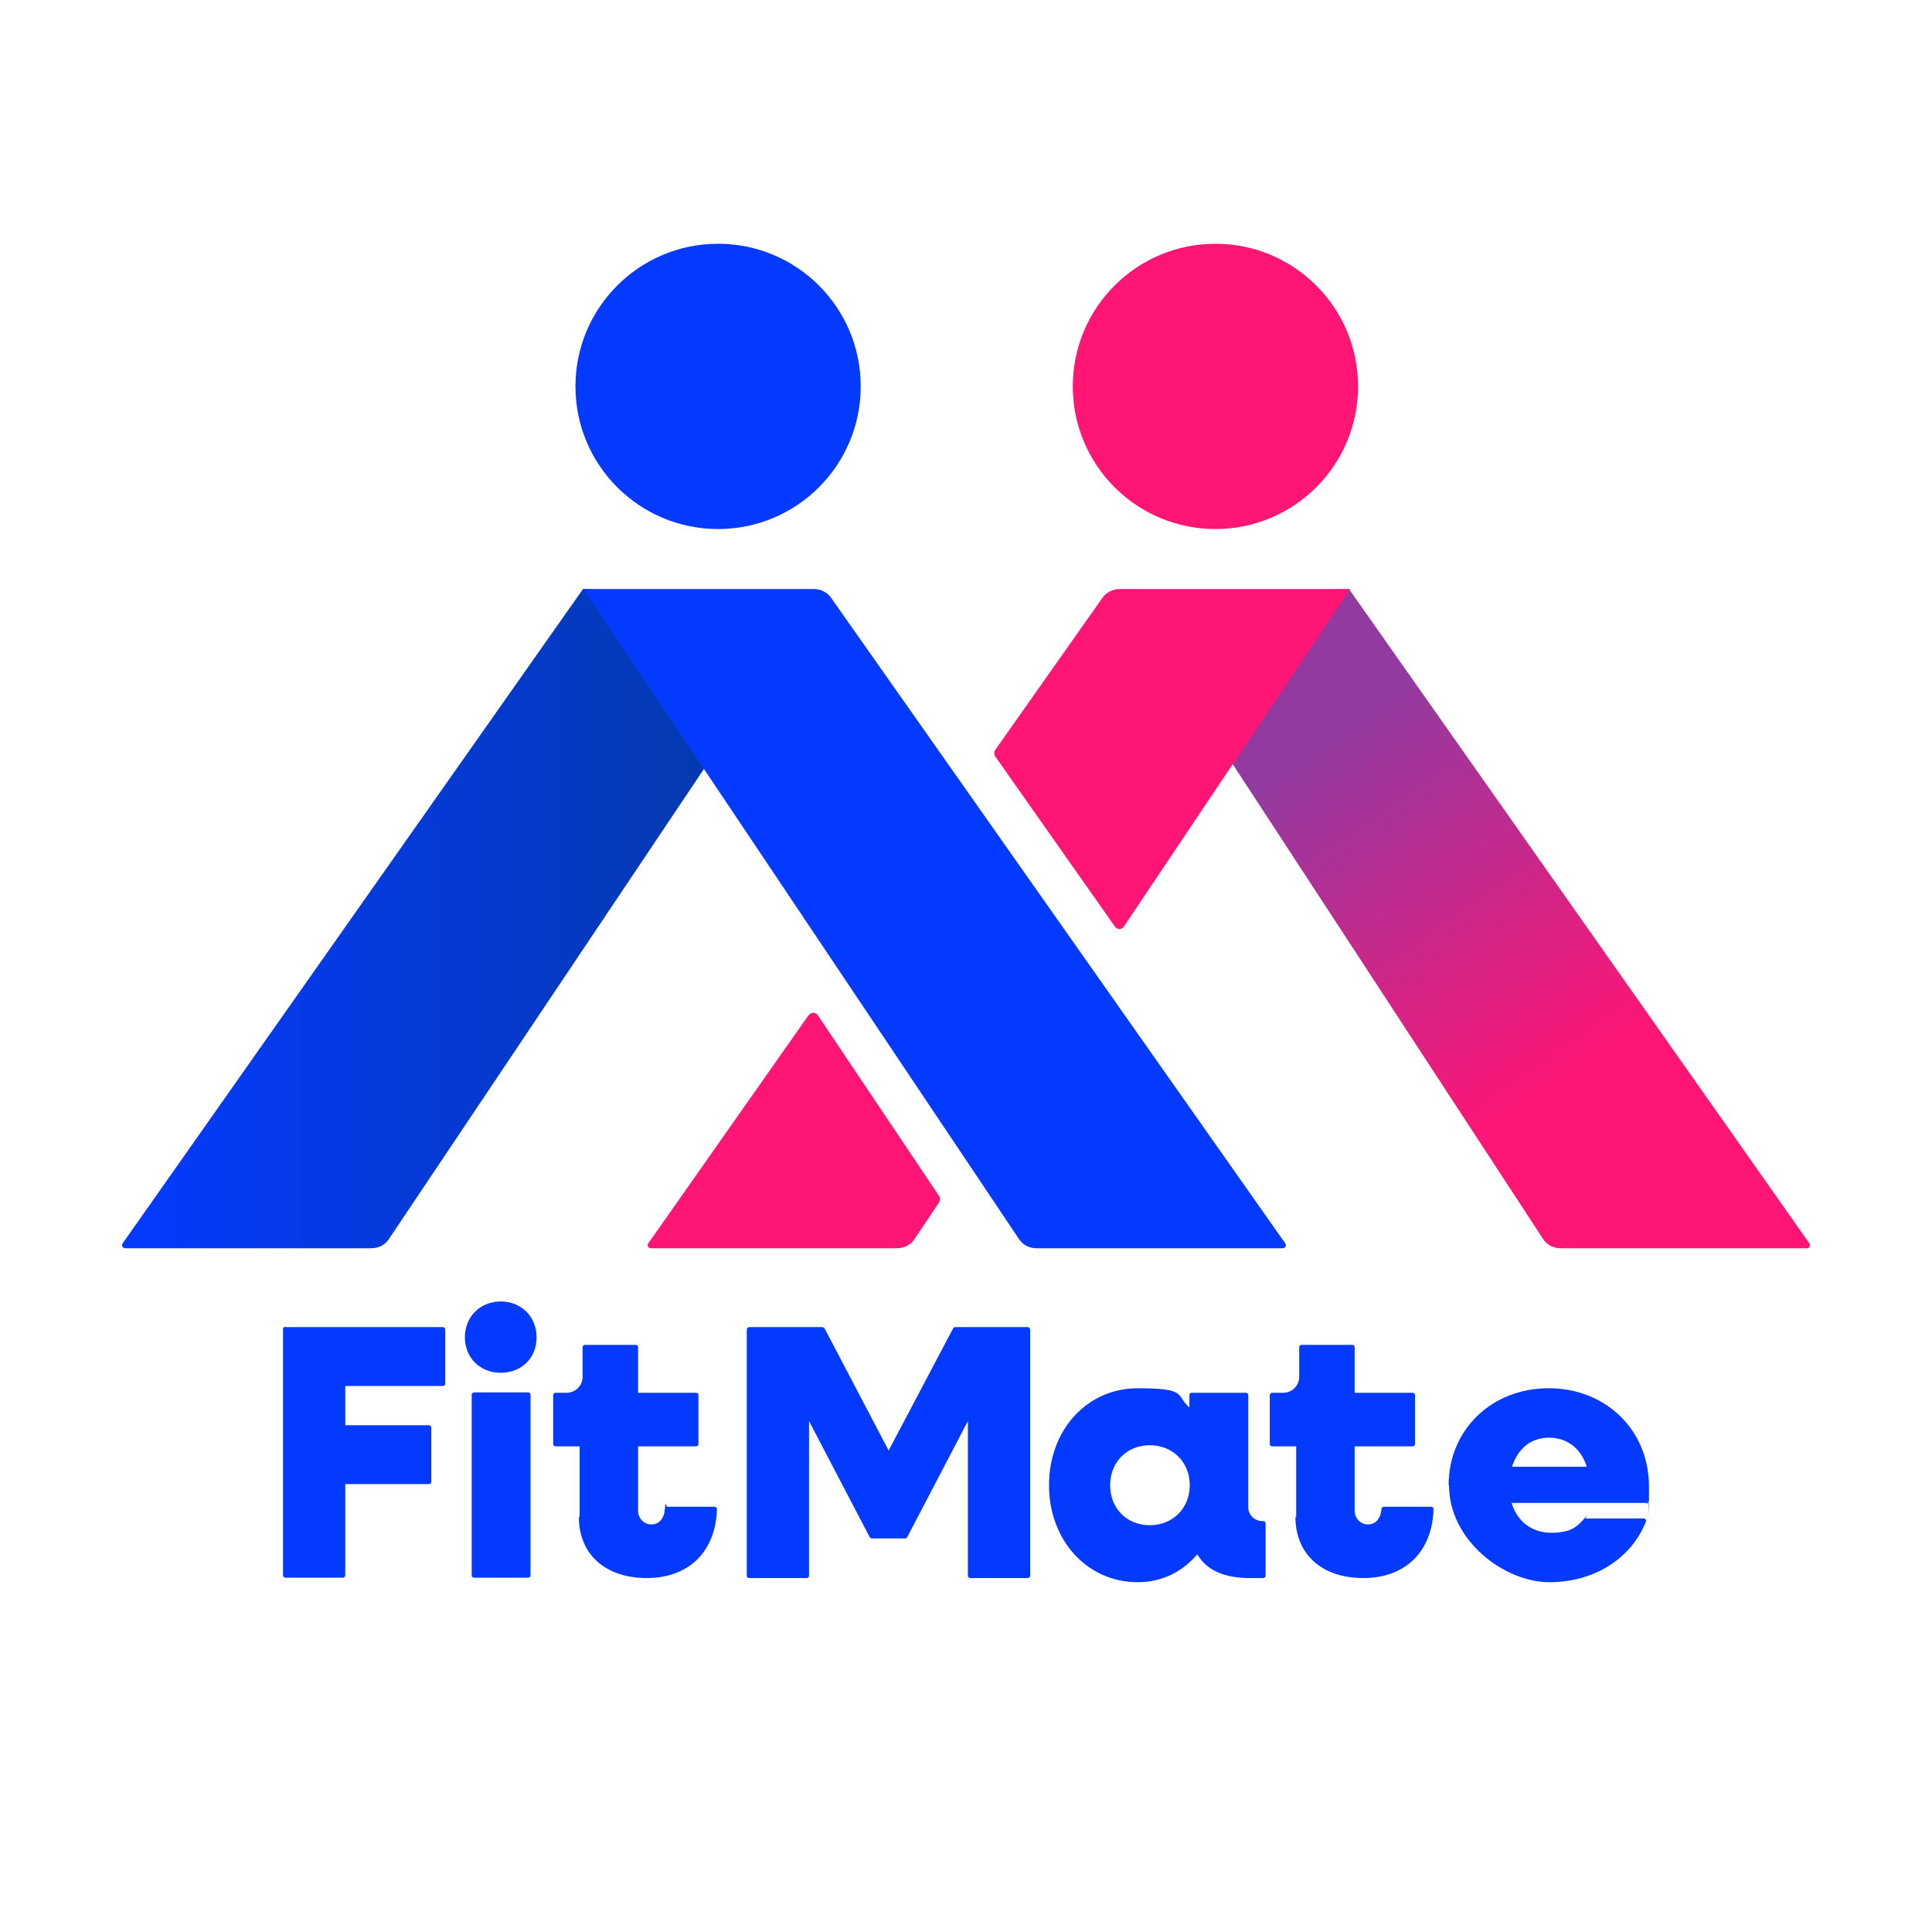
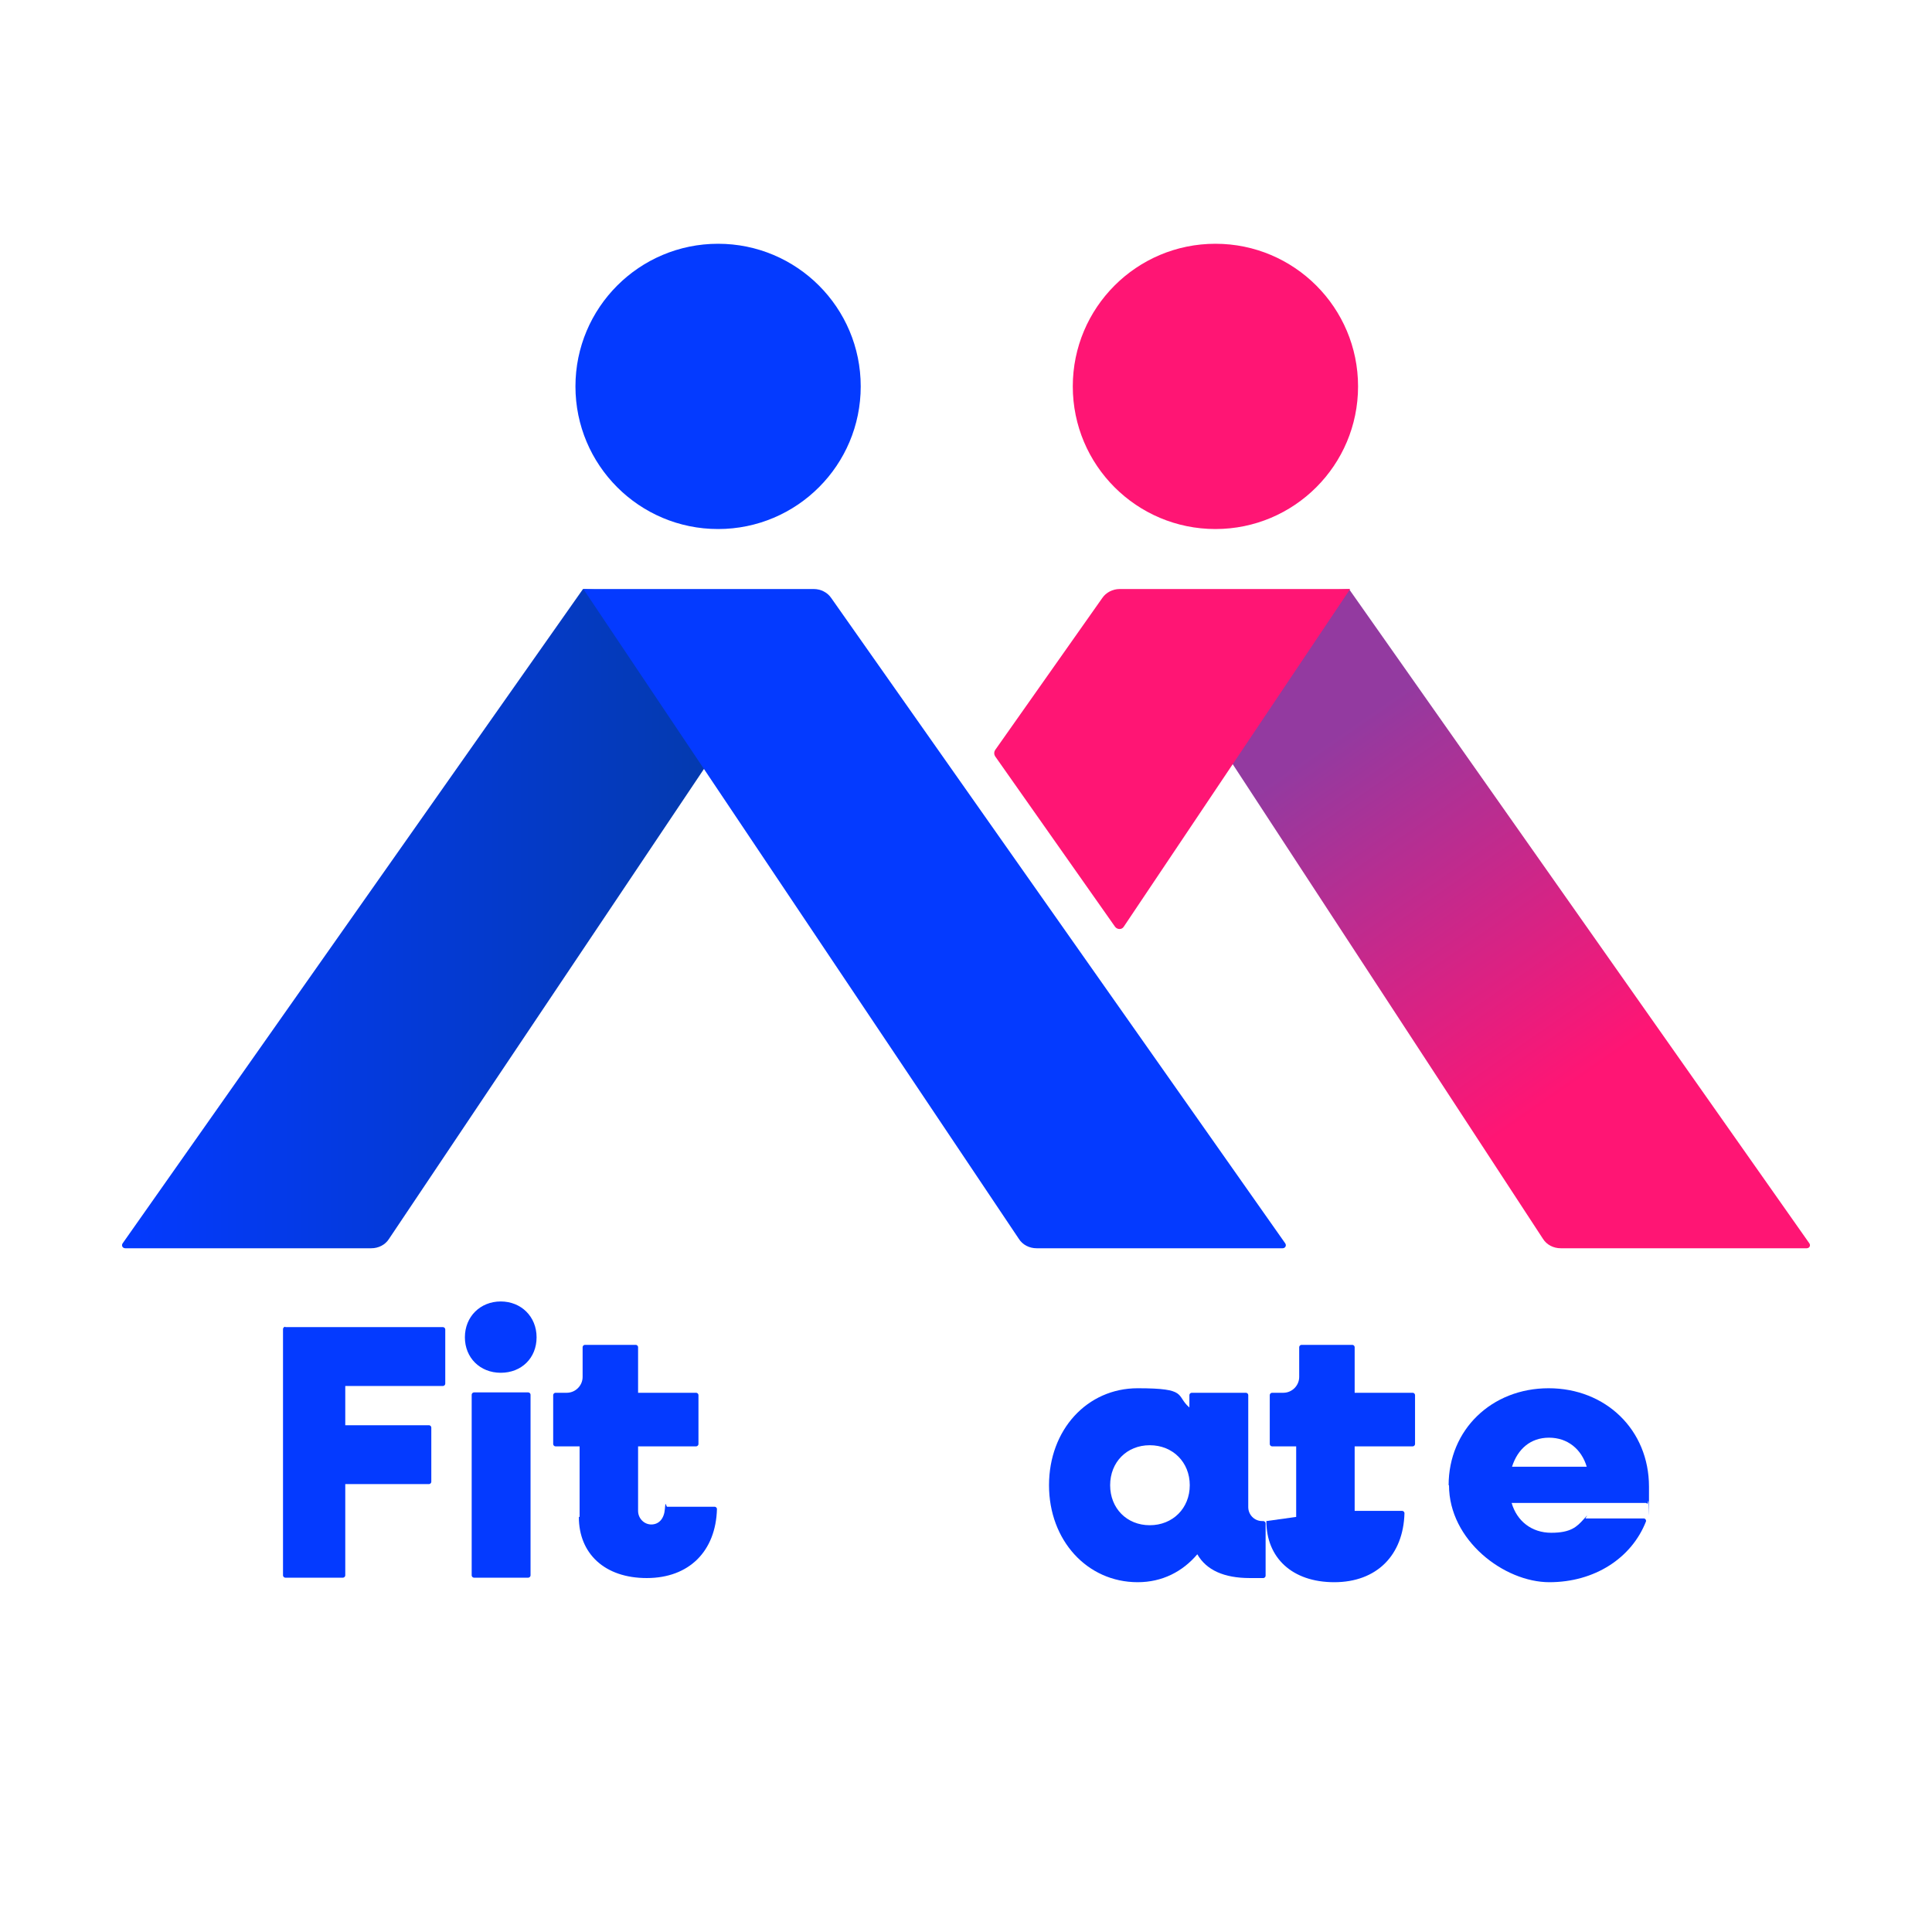
<svg xmlns="http://www.w3.org/2000/svg" id="_レイヤー_1" data-name="レイヤー_1" version="1.1" viewBox="0 0 512 512">
  <defs>
    <style>
      .st0 {
        fill: #043aff;
      }

      .st1 {
        fill: url(#_新規グラデーションスウォッチ_2);
      }

      .st2 {
        fill: url(#_新規グラデーションスウォッチ_1);
      }

      .st3 {
        fill: #fff;
      }

      .st4 {
        fill: #ff1574;
      }
    </style>
    <linearGradient id="_新規グラデーションスウォッチ_2" data-name="新規グラデーションスウォッチ 2" x1="415.9" y1="288.2" x2="352.2" y2="196.4" gradientUnits="userSpaceOnUse">
      <stop offset="0" stop-color="#ff1574" />
      <stop offset="1" stop-color="#933aa0" />
    </linearGradient>
    <linearGradient id="_新規グラデーションスウォッチ_1" data-name="新規グラデーションスウォッチ 1" x1="32.4" y1="243.5" x2="216.4" y2="243.5" gradientUnits="userSpaceOnUse">
      <stop offset="0" stop-color="#043aff" />
      <stop offset="1" stop-color="#043aa0" />
    </linearGradient>
  </defs>
  <rect class="st3" y="0" width="512" height="512" />
  <g>
    <g>
      <path class="st1" d="M408.9,328.3l-110.4-168.9,59-3.3,122,173.4c.4.6,0,1.3-.7,1.3h-65.2c-1.9,0-3.7-.9-4.7-2.5Z" />
      <circle class="st4" cx="322.1" cy="102.4" r="37.8" />
      <circle class="st0" cx="190.3" cy="102.4" r="37.8" />
      <g>
        <path class="st2" d="M103.1,328.3l113.2-168.9-61.8-3.3-122,173.4c-.4.6,0,1.3.7,1.3h65.2c1.9,0,3.7-.9,4.7-2.5Z" />
        <path class="st0" d="M270,328.3l-115.4-172.2h61.1c1.8,0,3.6.9,4.6,2.4l120.3,171c.4.6,0,1.3-.7,1.3h-65.2c-1.9,0-3.7-.9-4.7-2.5Z" />
      </g>
      <path class="st4" d="M297.8,245.6l60-89.5h-61.1c-1.8,0-3.6.9-4.6,2.4l-28.4,40.3c-.3.5-.3,1.1,0,1.6l31.8,45.2c.6.8,1.8.8,2.3,0Z" />
-       <path class="st4" d="M214.3,269l-42.5,60.5c-.4.6,0,1.3.7,1.3h65.2c1.9,0,3.7-.9,4.7-2.5l6.5-9.7c.3-.5.3-1.1,0-1.6l-32.2-48c-.6-.8-1.8-.8-2.3,0Z" />
    </g>
    <g>
      <path class="st0" d="M75.6,351.7h41.8c.3,0,.6.3.6.6v14.4c0,.3-.3.6-.6.6h-25.9v10.4h22.2c.3,0,.6.3.6.6v14.4c0,.3-.3.6-.6.6h-22.2v24.2c0,.3-.3.6-.6.6h-15.3c-.3,0-.6-.3-.6-.6v-65.3c0-.3.3-.6.6-.6Z" />
      <path class="st0" d="M123.2,354.4c0-5.5,4.1-9.5,9.5-9.5s9.5,4,9.5,9.5-4,9.4-9.5,9.4-9.5-4-9.5-9.4ZM125.6,369h14.4c.3,0,.6.3.6.6v47.9c0,.3-.3.6-.6.6h-14.4c-.3,0-.6-.3-.6-.6v-47.9c0-.3.3-.6.6-.6Z" />
      <path class="st0" d="M153.6,402v-18.7h-6.4c-.3,0-.6-.3-.6-.6v-13c0-.3.3-.6.6-.6h3c2.3,0,4.2-1.9,4.2-4.2v-7.9c0-.3.3-.6.6-.6h13.5c.3,0,.6.3.6.6v12.1h15.4c.3,0,.6.3.6.6v13c0,.3-.3.6-.6.6h-15.4v17.1c0,2,1.6,3.6,3.5,3.6,2,0,3.4-1.5,3.6-4.1s.3-.6.6-.6h12.6c.3,0,.6.3.6.6-.3,11.2-7.4,18.3-18.6,18.3s-18-6.5-18-16.2Z" />
-       <path class="st0" d="M198.4,351.7h19.5c.2,0,.4.1.6.3l17,32.4,17.1-32.4c.1-.2.3-.3.6-.3h19.2c.3,0,.6.3.6.6v65.3c0,.3-.3.6-.6.6h-15.3c-.3,0-.6-.3-.6-.6v-41l-16.1,30.8c-.1.2-.3.3-.6.3h-8.7c-.2,0-.4-.1-.6-.3l-16.1-30.8v41c0,.3-.3.6-.6.6h-15.3c-.3,0-.6-.3-.6-.6v-65.3c0-.3.3-.6.6-.6Z" />
      <path class="st0" d="M278,393.6c0-14.7,10.1-25.7,23.5-25.7s10,1.9,13.7,5.1v-3.3c0-.3.3-.6.6-.6h14.4c.3,0,.6.3.6.6v29.7c0,2,1.6,3.7,3.7,3.7h.3c.3,0,.6.3.6.6v13.9c0,.3-.3.6-.6.6h-3.6c-6.8,0-11.5-2.1-13.9-6.3-3.9,4.6-9.3,7.4-15.8,7.4-13.4,0-23.5-11.1-23.5-25.7ZM315.3,393.6c0-6.1-4.5-10.6-10.6-10.6s-10.5,4.5-10.5,10.6,4.4,10.6,10.5,10.6,10.6-4.5,10.6-10.6Z" />
      <path class="st0" d="M383.9,393.6c0-14.7,11.4-25.7,26.5-25.7s26.6,11,26.6,26.1,0,2.6-.2,3.8-.3.5-.6.5h-35.6c1.4,4.8,5.3,7.9,10.5,7.9s6.8-1.6,8.6-3.6.3-.2.5-.2h15.4c.4,0,.7.4.6.8-3.8,9.7-13.6,16.1-25.6,16.1s-26.6-11.1-26.6-25.7ZM400.6,388.7h19.9c-1.4-4.7-5.1-7.7-10-7.7s-8.3,3-9.8,7.7Z" />
-       <path class="st0" d="M343.5,402v-18.7h-6.4c-.3,0-.6-.3-.6-.6v-13c0-.3.3-.6.6-.6h3c2.3,0,4.2-1.9,4.2-4.2v-7.9c0-.3.3-.6.6-.6h13.5c.3,0,.6.3.6.6v12.1h15.4c.3,0,.6.3.6.6v13c0,.3-.3.6-.6.6h-15.4v17.1c0,2,1.6,3.6,3.5,3.6,2,0,3.4-1.5,3.6-4.1,0-.3.3-.6.6-.6h12.6c.3,0,.6.3.6.6-.3,11.2-7.4,18.3-18.6,18.3s-18-6.5-18-16.2Z" />
+       <path class="st0" d="M343.5,402v-18.7h-6.4c-.3,0-.6-.3-.6-.6v-13c0-.3.3-.6.6-.6h3c2.3,0,4.2-1.9,4.2-4.2v-7.9c0-.3.3-.6.6-.6h13.5c.3,0,.6.3.6.6v12.1h15.4c.3,0,.6.3.6.6v13c0,.3-.3.6-.6.6h-15.4v17.1h12.6c.3,0,.6.3.6.6-.3,11.2-7.4,18.3-18.6,18.3s-18-6.5-18-16.2Z" />
    </g>
  </g>
</svg>